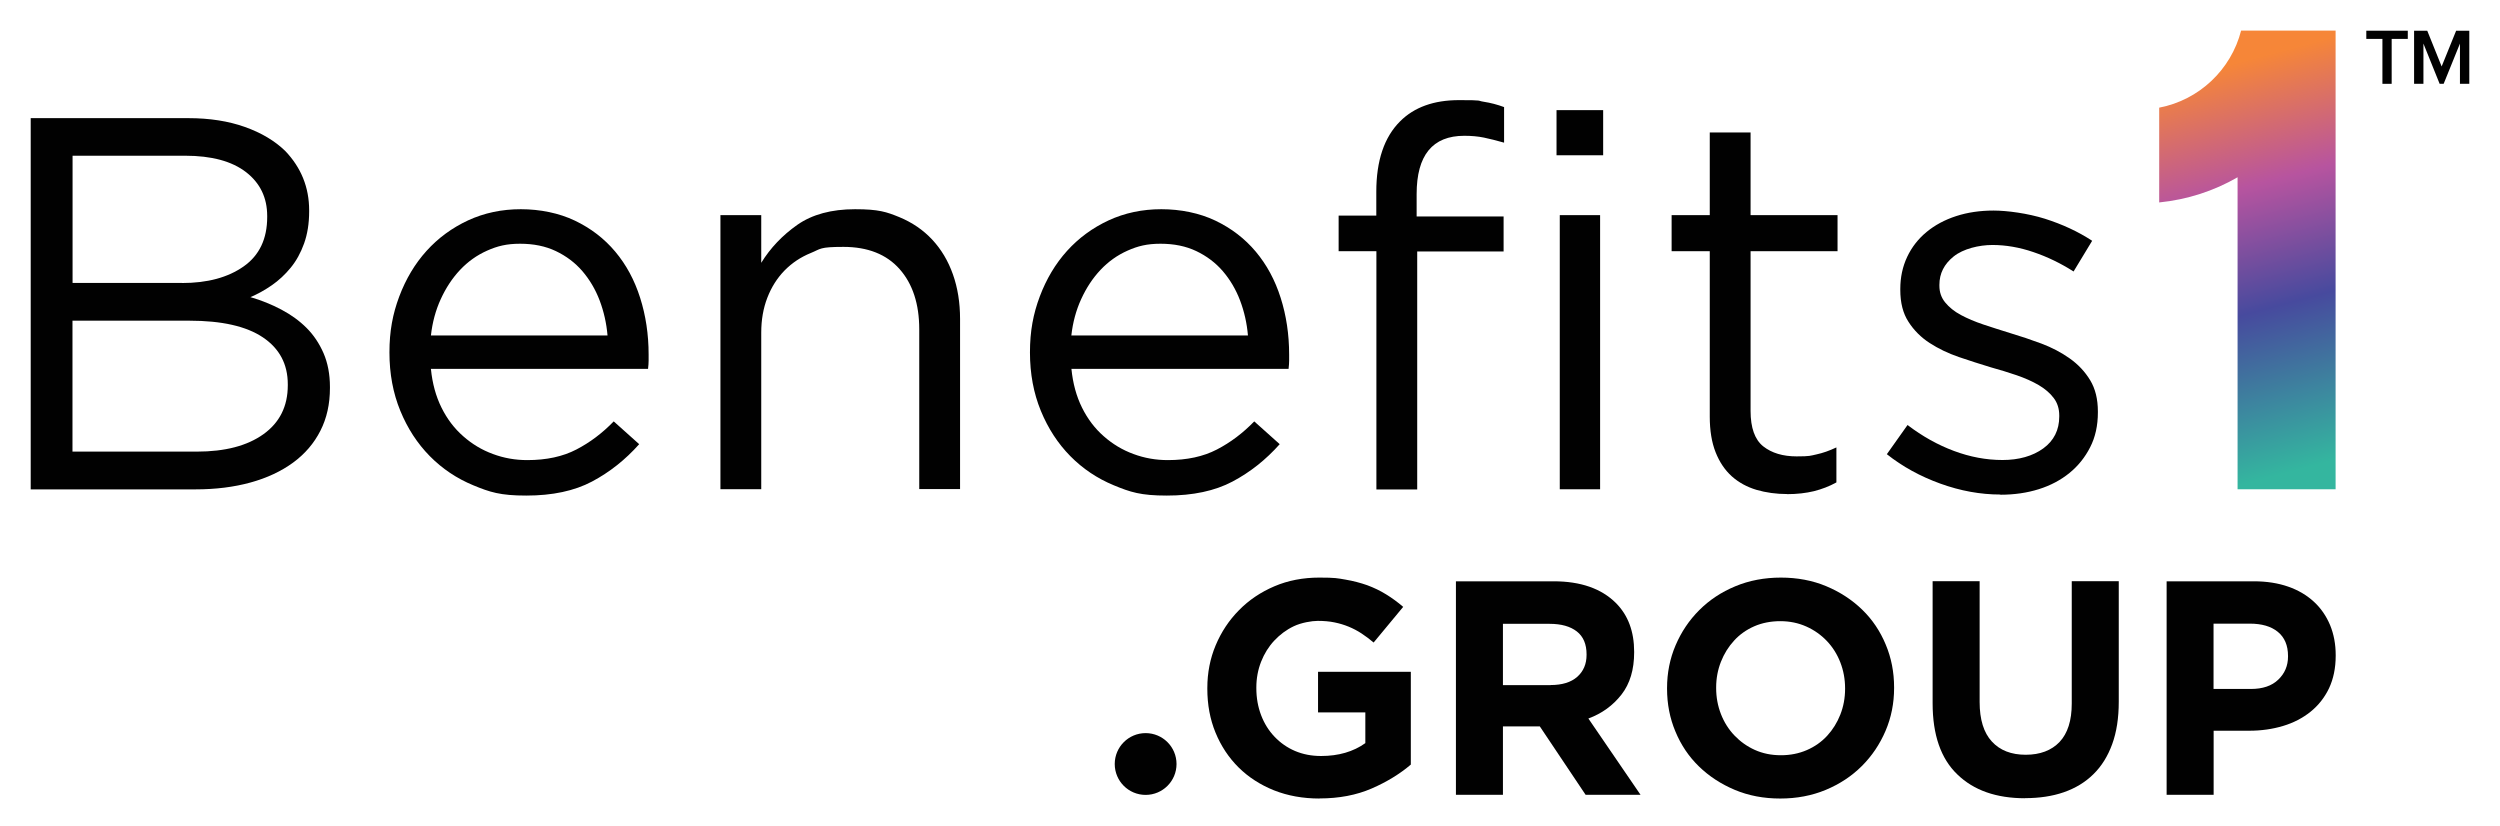
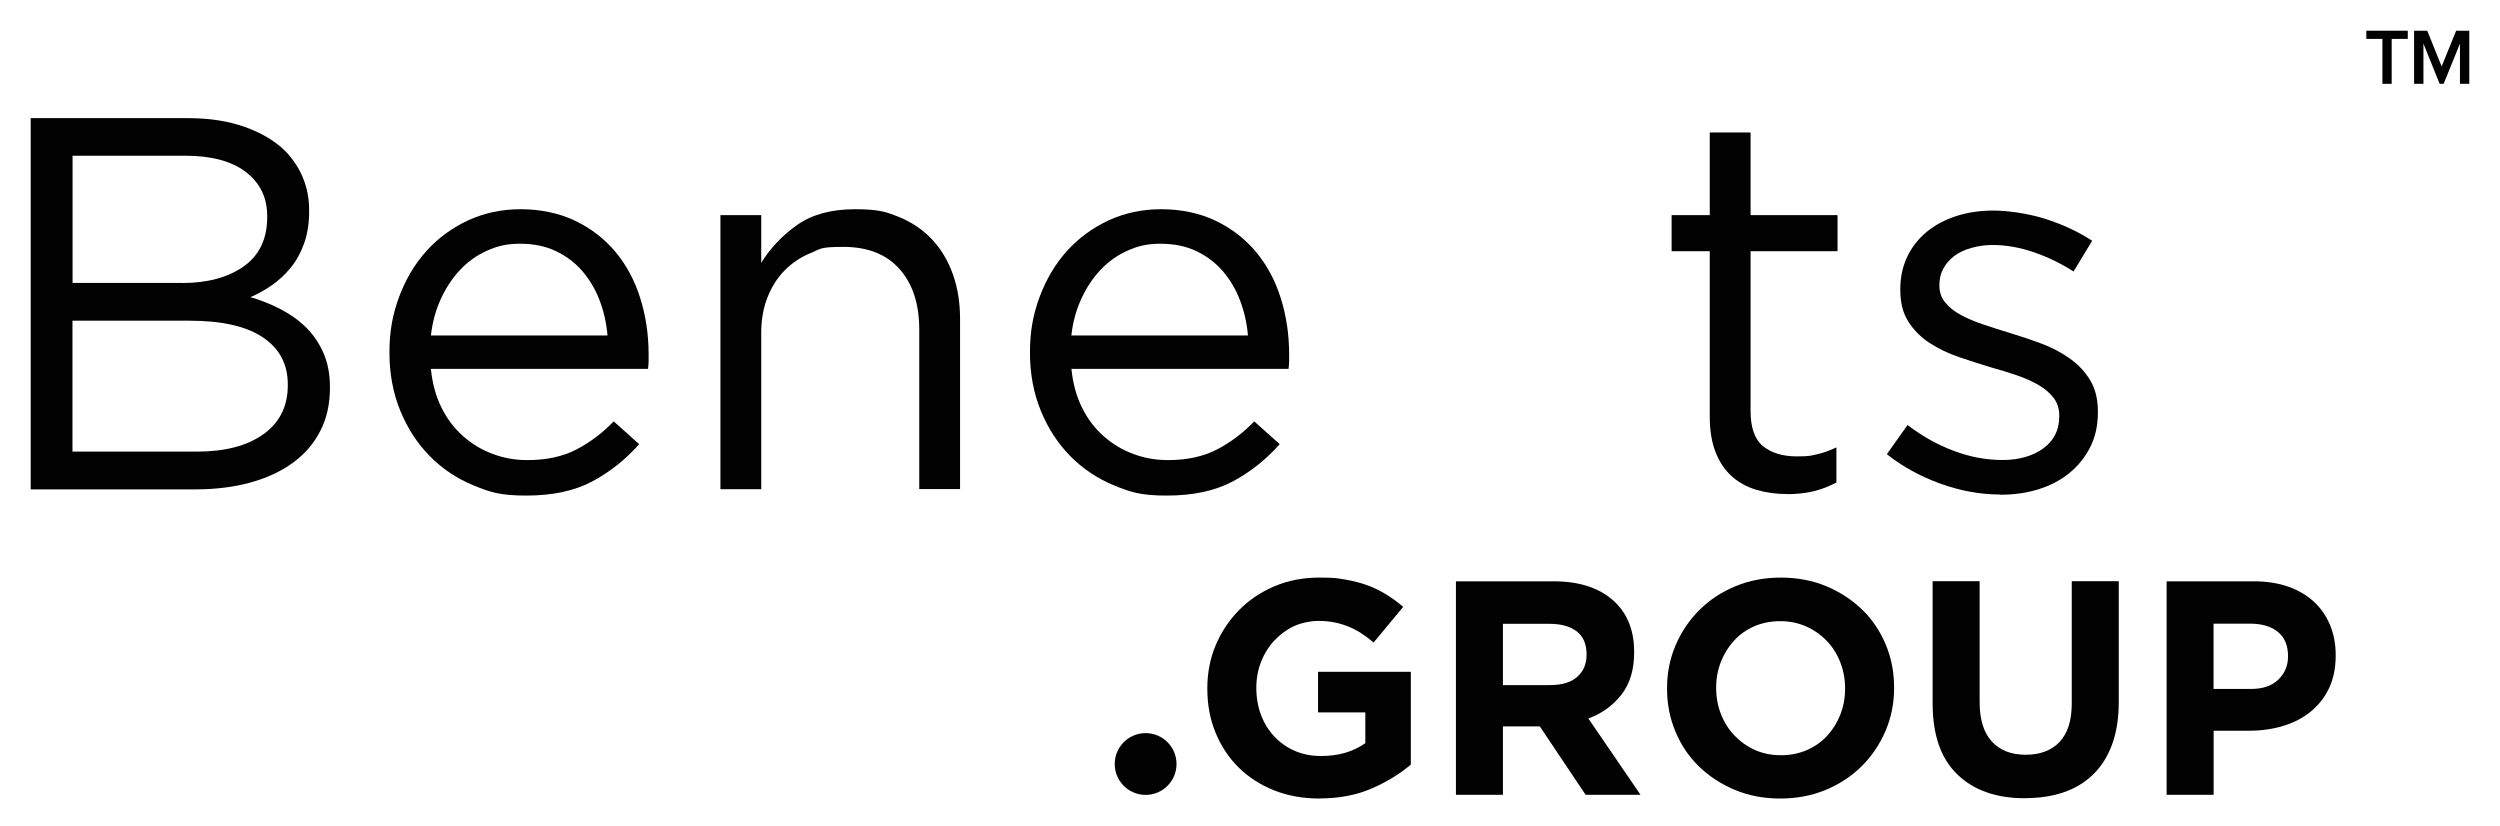
<svg xmlns="http://www.w3.org/2000/svg" version="1.1" viewBox="0 0 2621.7 865.8">
  <defs>
    <style>
      .cls-1 {
        fill: #010101;
      }

      .cls-2 {
        isolation: isolate;
      }

      .cls-3 {
        fill: url(#linear-gradient);
      }
    </style>
    <linearGradient id="linear-gradient" x1="2342" y1="801.4" x2="2452.4" y2="386.6" gradientTransform="translate(0 868) scale(1 -1)" gradientUnits="userSpaceOnUse">
      <stop offset="0" stop-color="#f68638" />
      <stop offset=".3" stop-color="#b7549f" />
      <stop offset=".6" stop-color="#474a9e" />
      <stop offset="1" stop-color="#34b69f" />
    </linearGradient>
  </defs>
  <g>
    <g id="Layer_1">
      <g class="cls-2">
        <g class="cls-2">
          <path class="cls-1" d="M32.2,123.9h165.4c22.2,0,41.9,3.1,59.1,9.2,17.2,6.1,31.4,14.5,42.5,25.3,16.6,17.4,25,38.1,25,62.2v1.1c0,12.6-1.8,23.8-5.3,33.6-3.5,9.8-8.2,18.3-14.1,25.5-5.9,7.2-12.5,13.3-19.7,18.3-7.2,5-14.7,9.2-22.5,12.5,11.5,3.3,22.3,7.7,32.5,13.1,10.2,5.4,19,11.8,26.4,19.2s13.3,16.2,17.8,26.5c4.4,10.2,6.7,22,6.7,35.4v1.1c0,16.7-3.3,31.7-10,44.8-6.7,13.2-16.2,24.3-28.6,33.4-12.4,9.1-27.3,16.1-44.7,20.9-17.4,4.8-36.6,7.2-57.7,7.2H32.2V123.9ZM190.9,296.8c26.6,0,48.1-5.8,64.6-17.4s24.7-28.9,24.7-51.8v-1.1c0-19.2-7.4-34.5-22.2-46-14.8-11.4-36-17.2-63.8-17.2h-118.1v133.4h114.8ZM206.4,473.6c29.6,0,52.9-6.1,69.9-18.3,17-12.2,25.5-29.3,25.5-51.2v-1.1c0-21.1-8.7-37.5-26.1-49.2s-43.1-17.5-77.1-17.5h-122.6v137.3h130.3Z" />
          <path class="cls-1" d="M451.9,386.9c1.5,15.2,5.2,28.7,11.1,40.6,5.9,11.9,13.5,21.9,22.8,30,9.3,8.2,19.6,14.4,31.1,18.6,11.5,4.3,23.5,6.4,36.1,6.4,20,0,37.2-3.7,51.4-11.1,14.3-7.4,27.3-17.2,39.2-29.5l26.7,23.9c-14.5,16.3-31,29.4-49.5,39.2-18.5,9.8-41.5,14.7-68.9,14.7s-38.2-3.6-55.6-10.8c-17.4-7.2-32.6-17.4-45.6-30.6-13-13.2-23.3-29-30.9-47.5-7.6-18.5-11.4-38.9-11.4-61.2s3.4-40.3,10.3-58.7c6.9-18.3,16.4-34.3,28.6-47.8,12.2-13.5,26.8-24.2,43.6-32,16.9-7.8,35.3-11.7,55.3-11.7s40,4,56.7,12c16.7,8,30.8,18.8,42.3,32.5,11.5,13.7,20.2,29.8,26.1,48.4,5.9,18.5,8.9,38.4,8.9,59.5v6.4c0,2.4-.2,5.3-.6,8.6h-228ZM637.1,351.8c-1.1-12.9-3.9-25.2-8.3-36.8s-10.5-21.8-18.1-30.7c-7.6-8.8-16.9-15.8-27.8-21-10.9-5.2-23.4-7.7-37.5-7.7s-23.7,2.4-34.5,7.2c-10.8,4.8-20.2,11.5-28.4,20.2-8.2,8.7-14.9,18.9-20.3,30.7-5.4,11.8-8.8,24.5-10.3,38.1h185.1Z" />
          <path class="cls-1" d="M755.5,225.6h42.8v50c9.6-15.6,22.2-28.8,37.8-39.8,15.6-10.9,35.8-16.4,60.6-16.4s32.9,2.8,46.4,8.3c13.5,5.6,25,13.4,34.5,23.6,9.5,10.2,16.7,22.3,21.7,36.4,5,14.1,7.5,29.7,7.5,46.7v178.5h-42.8v-167.5c0-26.6-6.9-47.7-20.6-63.2-13.7-15.5-33.4-23.3-58.9-23.3s-23.6,2.1-34.2,6.4c-10.6,4.3-19.7,10.4-27.5,18.3-7.8,8-13.8,17.5-18.1,28.6-4.3,11.1-6.4,23.3-6.4,36.6v164.2h-42.8V225.6Z" />
          <path class="cls-1" d="M1123.6,386.9c1.5,15.2,5.2,28.7,11.1,40.6,5.9,11.9,13.5,21.9,22.8,30,9.3,8.2,19.6,14.4,31.1,18.6,11.5,4.3,23.5,6.4,36.1,6.4,20,0,37.2-3.7,51.4-11.1,14.3-7.4,27.3-17.2,39.2-29.5l26.7,23.9c-14.5,16.3-31,29.4-49.5,39.2-18.5,9.8-41.5,14.7-68.9,14.7s-38.2-3.6-55.6-10.8c-17.4-7.2-32.6-17.4-45.6-30.6-13-13.2-23.3-29-30.9-47.5-7.6-18.5-11.4-38.9-11.4-61.2s3.4-40.3,10.3-58.7c6.9-18.3,16.4-34.3,28.6-47.8,12.2-13.5,26.8-24.2,43.6-32,16.9-7.8,35.3-11.7,55.3-11.7s40,4,56.7,12c16.7,8,30.8,18.8,42.3,32.5,11.5,13.7,20.2,29.8,26.1,48.4,5.9,18.5,8.9,38.4,8.9,59.5v6.4c0,2.4-.2,5.3-.6,8.6h-228ZM1308.7,351.8c-1.1-12.9-3.9-25.2-8.3-36.8s-10.5-21.8-18.1-30.7c-7.6-8.8-16.9-15.8-27.8-21-10.9-5.2-23.4-7.7-37.5-7.7s-23.7,2.4-34.5,7.2c-10.8,4.8-20.2,11.5-28.4,20.2-8.2,8.7-14.9,18.9-20.3,30.7-5.4,11.8-8.8,24.5-10.3,38.1h185.1Z" />
-           <path class="cls-1" d="M1443.3,263.4h-39.5v-37.3h39.5v-25c0-32.6,8.3-57.3,25-73.9,14.8-14.8,35.4-22.2,61.7-22.2s18.6.6,25.9,1.7c7.2,1.1,14.4,3,21.4,5.6v37.3c-7.8-2.2-14.8-4-21.1-5.3-6.3-1.3-13.2-1.9-20.6-1.9-33.4,0-50,20.4-50,61.2v23.4h91.2v36.7h-90.6v249.6h-42.8v-249.6ZM1632.3,115.5h48.9v47.3h-48.9v-47.3ZM1635.7,225.6h42.3v287.5h-42.3V225.6Z" />
          <path class="cls-1" d="M1874.2,518.1c-11.5,0-22.2-1.5-32.2-4.4-10-3-18.6-7.7-25.9-14.2-7.2-6.5-12.9-14.9-17-25.3-4.1-10.4-6.1-22.8-6.1-37.3v-173.5h-40v-37.8h40v-86.7h42.8v86.7h91.2v37.8h-91.2v167.5c0,17.7,4.4,30.1,13.3,37.2,8.9,7,20.6,10.5,35,10.5s14.4-.7,20.9-2.1c6.5-1.4,13.4-3.8,20.8-7.3v36.7c-7.4,4.1-15.3,7.1-23.6,9.2-8.3,2-17.7,3.1-28.1,3.1Z" />
          <path class="cls-1" d="M2097.7,518.6c-20.8,0-41.7-3.8-62.8-11.4-21.1-7.6-39.8-17.9-56.2-30.9l21.7-30.6c15.6,11.9,31.8,20.9,48.7,27.2,16.9,6.3,33.8,9.5,50.9,9.5s31.7-4.1,42.8-12.2c11.1-8.1,16.7-19.3,16.7-33.4v-1.1c0-7-1.9-13.2-5.8-18.3-3.9-5.2-9.2-9.7-15.8-13.6-6.7-3.9-14.4-7.3-23.1-10.3-8.7-3-17.7-5.7-27-8.3-11.1-3.3-22.3-7-33.6-10.8-11.3-3.9-21.5-8.8-30.6-14.7-9.1-5.9-16.5-13.3-22.2-22.2-5.8-8.9-8.6-20-8.6-33.4v-1.1c0-12.2,2.4-23.4,7.2-33.6,4.8-10.2,11.6-18.9,20.3-26.1,8.7-7.2,19.1-12.8,31.1-16.7,12-3.9,25.1-5.8,39.2-5.8s35.8,2.9,53.9,8.6c18.2,5.8,34.7,13.4,49.5,23.1l-19.5,32.2c-13.3-8.5-27.3-15.3-42-20.3-14.6-5-29-7.5-43.1-7.5s-30.6,4-40.6,12c-10,8-15,17.9-15,29.7v1.1c0,6.7,2,12.5,6.1,17.5,4.1,5,9.5,9.4,16.4,13.1,6.9,3.7,14.7,7,23.6,10,8.9,3,18.2,5.9,27.8,8.9,11.1,3.3,22.1,7,33.1,11.1,10.9,4.1,20.8,9.3,29.7,15.6,8.9,6.3,16,13.9,21.4,22.8,5.4,8.9,8.1,19.8,8.1,32.8v1.1c0,13.7-2.7,25.9-8.1,36.4-5.4,10.6-12.6,19.6-21.7,27-9.1,7.4-19.8,13.1-32.2,17-12.4,3.9-25.9,5.8-40.3,5.8Z" />
        </g>
      </g>
-       <path class="cls-1" d="M2498.4,87.9v-47.1h-16.9v-8.6h43.5v8.6h-16.9v47.1h-9.8Z" />
+       <path class="cls-1" d="M2498.4,87.9v-47.1h-16.9v-8.6h43.5v8.6h-16.9v47.1h-9.8" />
      <path class="cls-1" d="M2579.7,87.9v-42.2l-17.1,42.2h-4.2l-17-42.2v42.2h-9.8v-55.7h13.8l15.1,37.5,15.2-37.5h13.8v55.7h-9.8,0Z" />
-       <path class="cls-3" d="M2449.3,32.2v480.9h-102.8V185.9c-24.7,14.3-52.5,23.4-82.2,26.4v-99.4c41.9-8,75.4-39.8,85.9-80.8h99.1Z" />
      <g class="cls-2">
        <g class="cls-2">
          <path class="cls-1" d="M1383.8,837.4c-17.5,0-33.4-2.9-47.8-8.6-14.4-5.8-26.8-13.8-37.1-24-10.3-10.2-18.4-22.4-24.2-36.5s-8.6-29.4-8.6-46.1v-.6c0-16,2.9-31,8.8-45,5.9-14,14-26.2,24.5-36.8,10.4-10.6,22.8-18.9,37.1-25,14.3-6.1,30-9.1,47-9.1s19.1.7,27.4,2.1c8.2,1.4,15.8,3.4,22.9,5.9,7,2.6,13.7,5.8,19.8,9.6,6.2,3.8,12.2,8.2,17.9,13.1l-31,37.4c-4.3-3.6-8.5-6.8-12.8-9.6-4.3-2.8-8.7-5.1-13.3-7-4.6-1.9-9.5-3.4-14.9-4.5-5.3-1.1-11.2-1.6-17.6-1.6s-17.3,1.9-25.1,5.6c-7.8,3.7-14.6,8.8-20.5,15.1-5.9,6.3-10.5,13.7-13.8,22.1-3.3,8.4-5,17.5-5,27.1v.6c0,10.3,1.7,19.7,5,28.4,3.3,8.7,8,16.2,14.1,22.6,6.1,6.4,13.2,11.4,21.4,14.9,8.2,3.5,17.3,5.3,27.4,5.3,18.3,0,33.8-4.5,46.4-13.5v-32.2h-49.6v-42.6h97.3v97.3c-11.5,9.8-25.2,18.2-41.1,25.1-15.9,6.9-34.1,10.4-54.6,10.4Z" />
          <path class="cls-1" d="M1526.8,609.6h102.4c28.4,0,50.1,7.6,65.3,22.7,12.8,12.8,19.2,29.9,19.2,51.2v.6c0,18.1-4.4,32.9-13.3,44.3-8.9,11.4-20.4,19.8-34.7,25.1l54.7,80h-57.6l-48-71.7h-38.7v71.7h-49.3v-224ZM1626,718.4c12.2,0,21.5-2.9,28-8.6,6.5-5.8,9.8-13.4,9.8-23v-.6c0-10.7-3.4-18.7-10.2-24-6.8-5.3-16.3-8-28.5-8h-49v64.3h49.9Z" />
          <path class="cls-1" d="M1866.9,837.4c-17.3,0-33.2-3-47.7-9.1-14.5-6.1-27-14.3-37.6-24.6-10.6-10.3-18.8-22.5-24.6-36.5-5.9-14-8.8-29-8.8-45v-.6c0-16,3-31,9-45,6-14,14.2-26.2,24.8-36.8,10.6-10.6,23.1-18.9,37.8-25,14.6-6.1,30.6-9.1,47.8-9.1s33.2,3,47.7,9.1c14.5,6.1,27,14.3,37.6,24.6,10.6,10.3,18.8,22.5,24.6,36.5,5.9,14,8.8,29,8.8,45v.6c0,16-3,31-9,45-6,14-14.2,26.2-24.8,36.8s-23.2,18.9-37.8,25c-14.6,6.1-30.6,9.1-47.8,9.1ZM1867.6,792c9.8,0,18.9-1.8,27.2-5.4,8.3-3.6,15.4-8.6,21.3-15,5.9-6.4,10.5-13.8,13.8-22.2,3.3-8.4,5-17.4,5-27v-.6c0-9.6-1.7-18.7-5-27.2-3.3-8.5-8-16-14.1-22.4-6.1-6.4-13.3-11.5-21.6-15.2-8.3-3.7-17.4-5.6-27.2-5.6s-19.2,1.8-27.4,5.4c-8.2,3.6-15.3,8.6-21.1,15-5.9,6.4-10.5,13.8-13.8,22.2-3.3,8.4-5,17.4-5,27v.6c0,9.6,1.7,18.7,5,27.2,3.3,8.5,8,16,14.1,22.4,6.1,6.4,13.2,11.5,21.4,15.2,8.2,3.7,17.3,5.6,27.4,5.6Z" />
          <path class="cls-1" d="M2123.6,837.1c-30.1,0-53.8-8.3-71-25-17.3-16.6-25.9-41.5-25.9-74.6v-128h49.3v126.7c0,18.4,4.3,32.2,12.8,41.4,8.5,9.3,20.4,13.9,35.5,13.9s27-4.5,35.5-13.4c8.5-9,12.8-22.4,12.8-40.3v-128.3h49.3v126.4c0,17.1-2.3,31.9-6.9,44.5-4.6,12.6-11.1,23.1-19.7,31.5-8.5,8.4-18.9,14.7-31,18.9s-25.7,6.2-40.6,6.2Z" />
          <path class="cls-1" d="M2272.1,609.6h91.5c13.4,0,25.4,1.9,36,5.6,10.6,3.7,19.5,9,26.9,15.8,7.4,6.8,13,15,17,24.5,3.9,9.5,5.9,20,5.9,31.5v.6c0,13-2.4,24.4-7,34.2-4.7,9.8-11.2,18-19.4,24.6-8.2,6.6-17.8,11.6-28.8,14.9-11,3.3-22.8,5-35.4,5h-37.4v67.2h-49.3v-224ZM2360.4,722.5c12.4,0,22-3.2,28.8-9.8,6.8-6.5,10.2-14.6,10.2-24.2v-.6c0-11.1-3.6-19.5-10.7-25.3-7.1-5.8-16.9-8.6-29.3-8.6h-38.1v68.5h39Z" />
        </g>
      </g>
      <circle class="cls-1" cx="1201.4" cy="801.2" r="32.4" />
    </g>
  </g>
</svg>